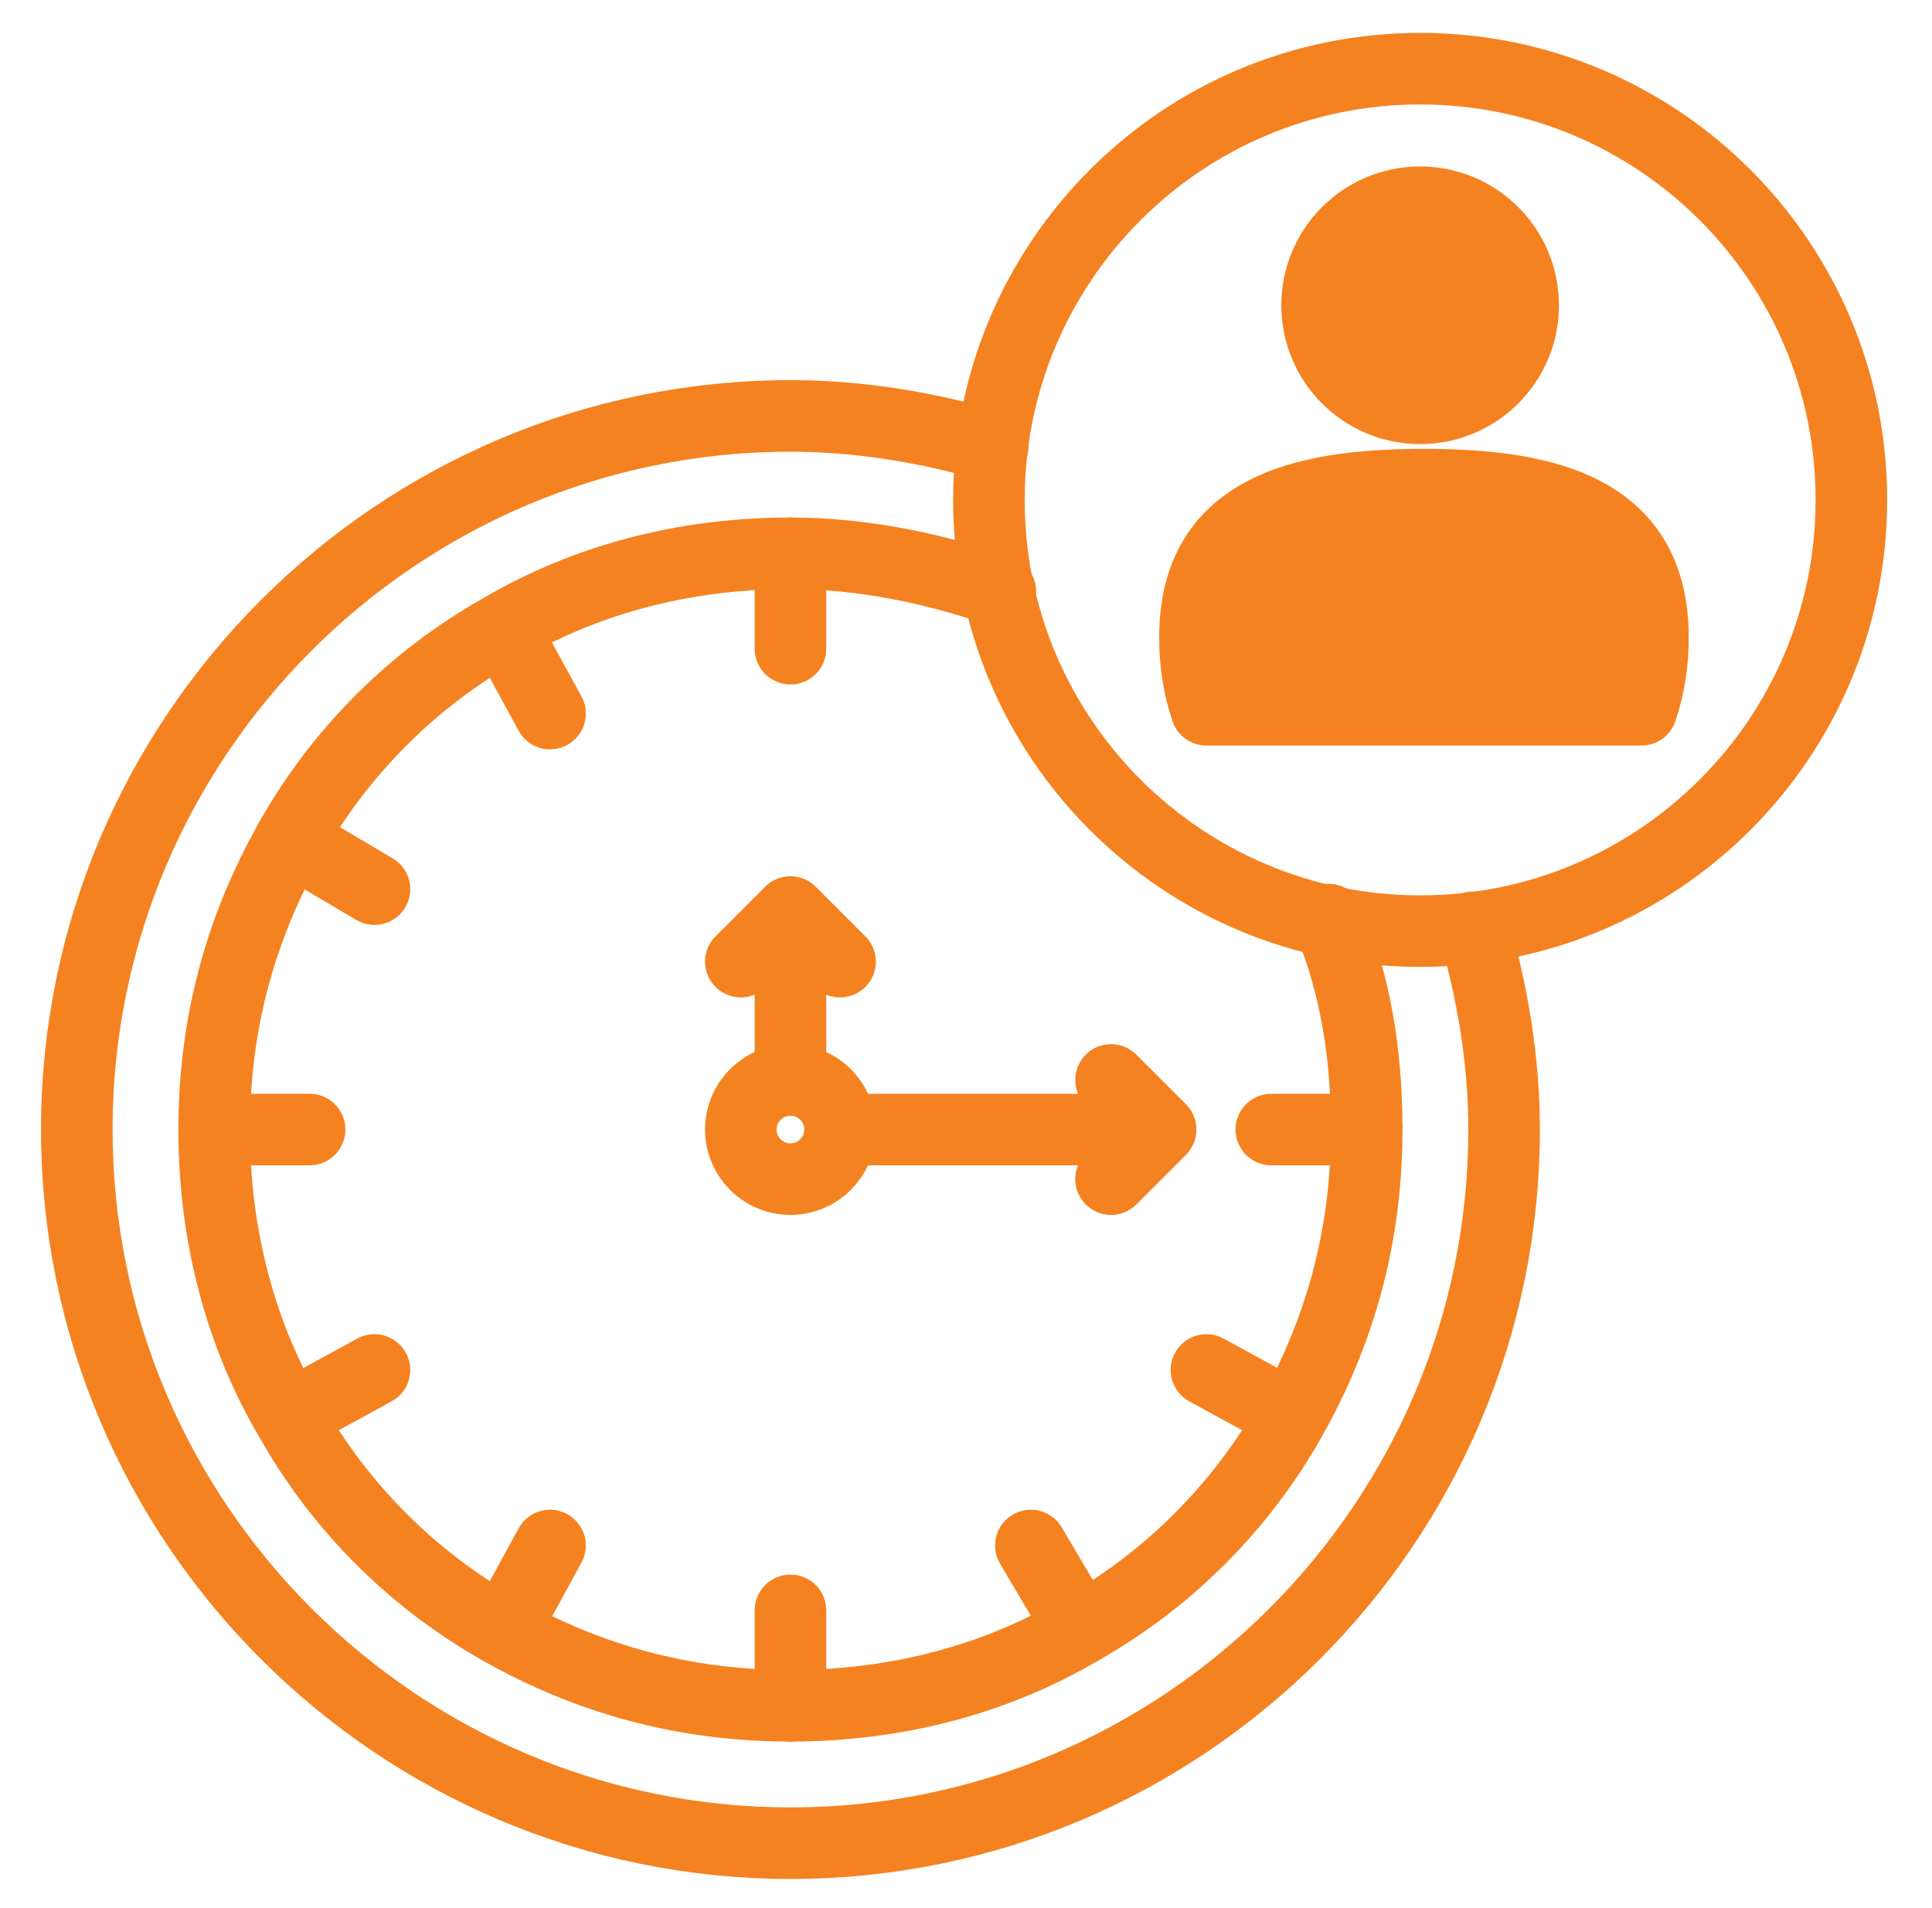
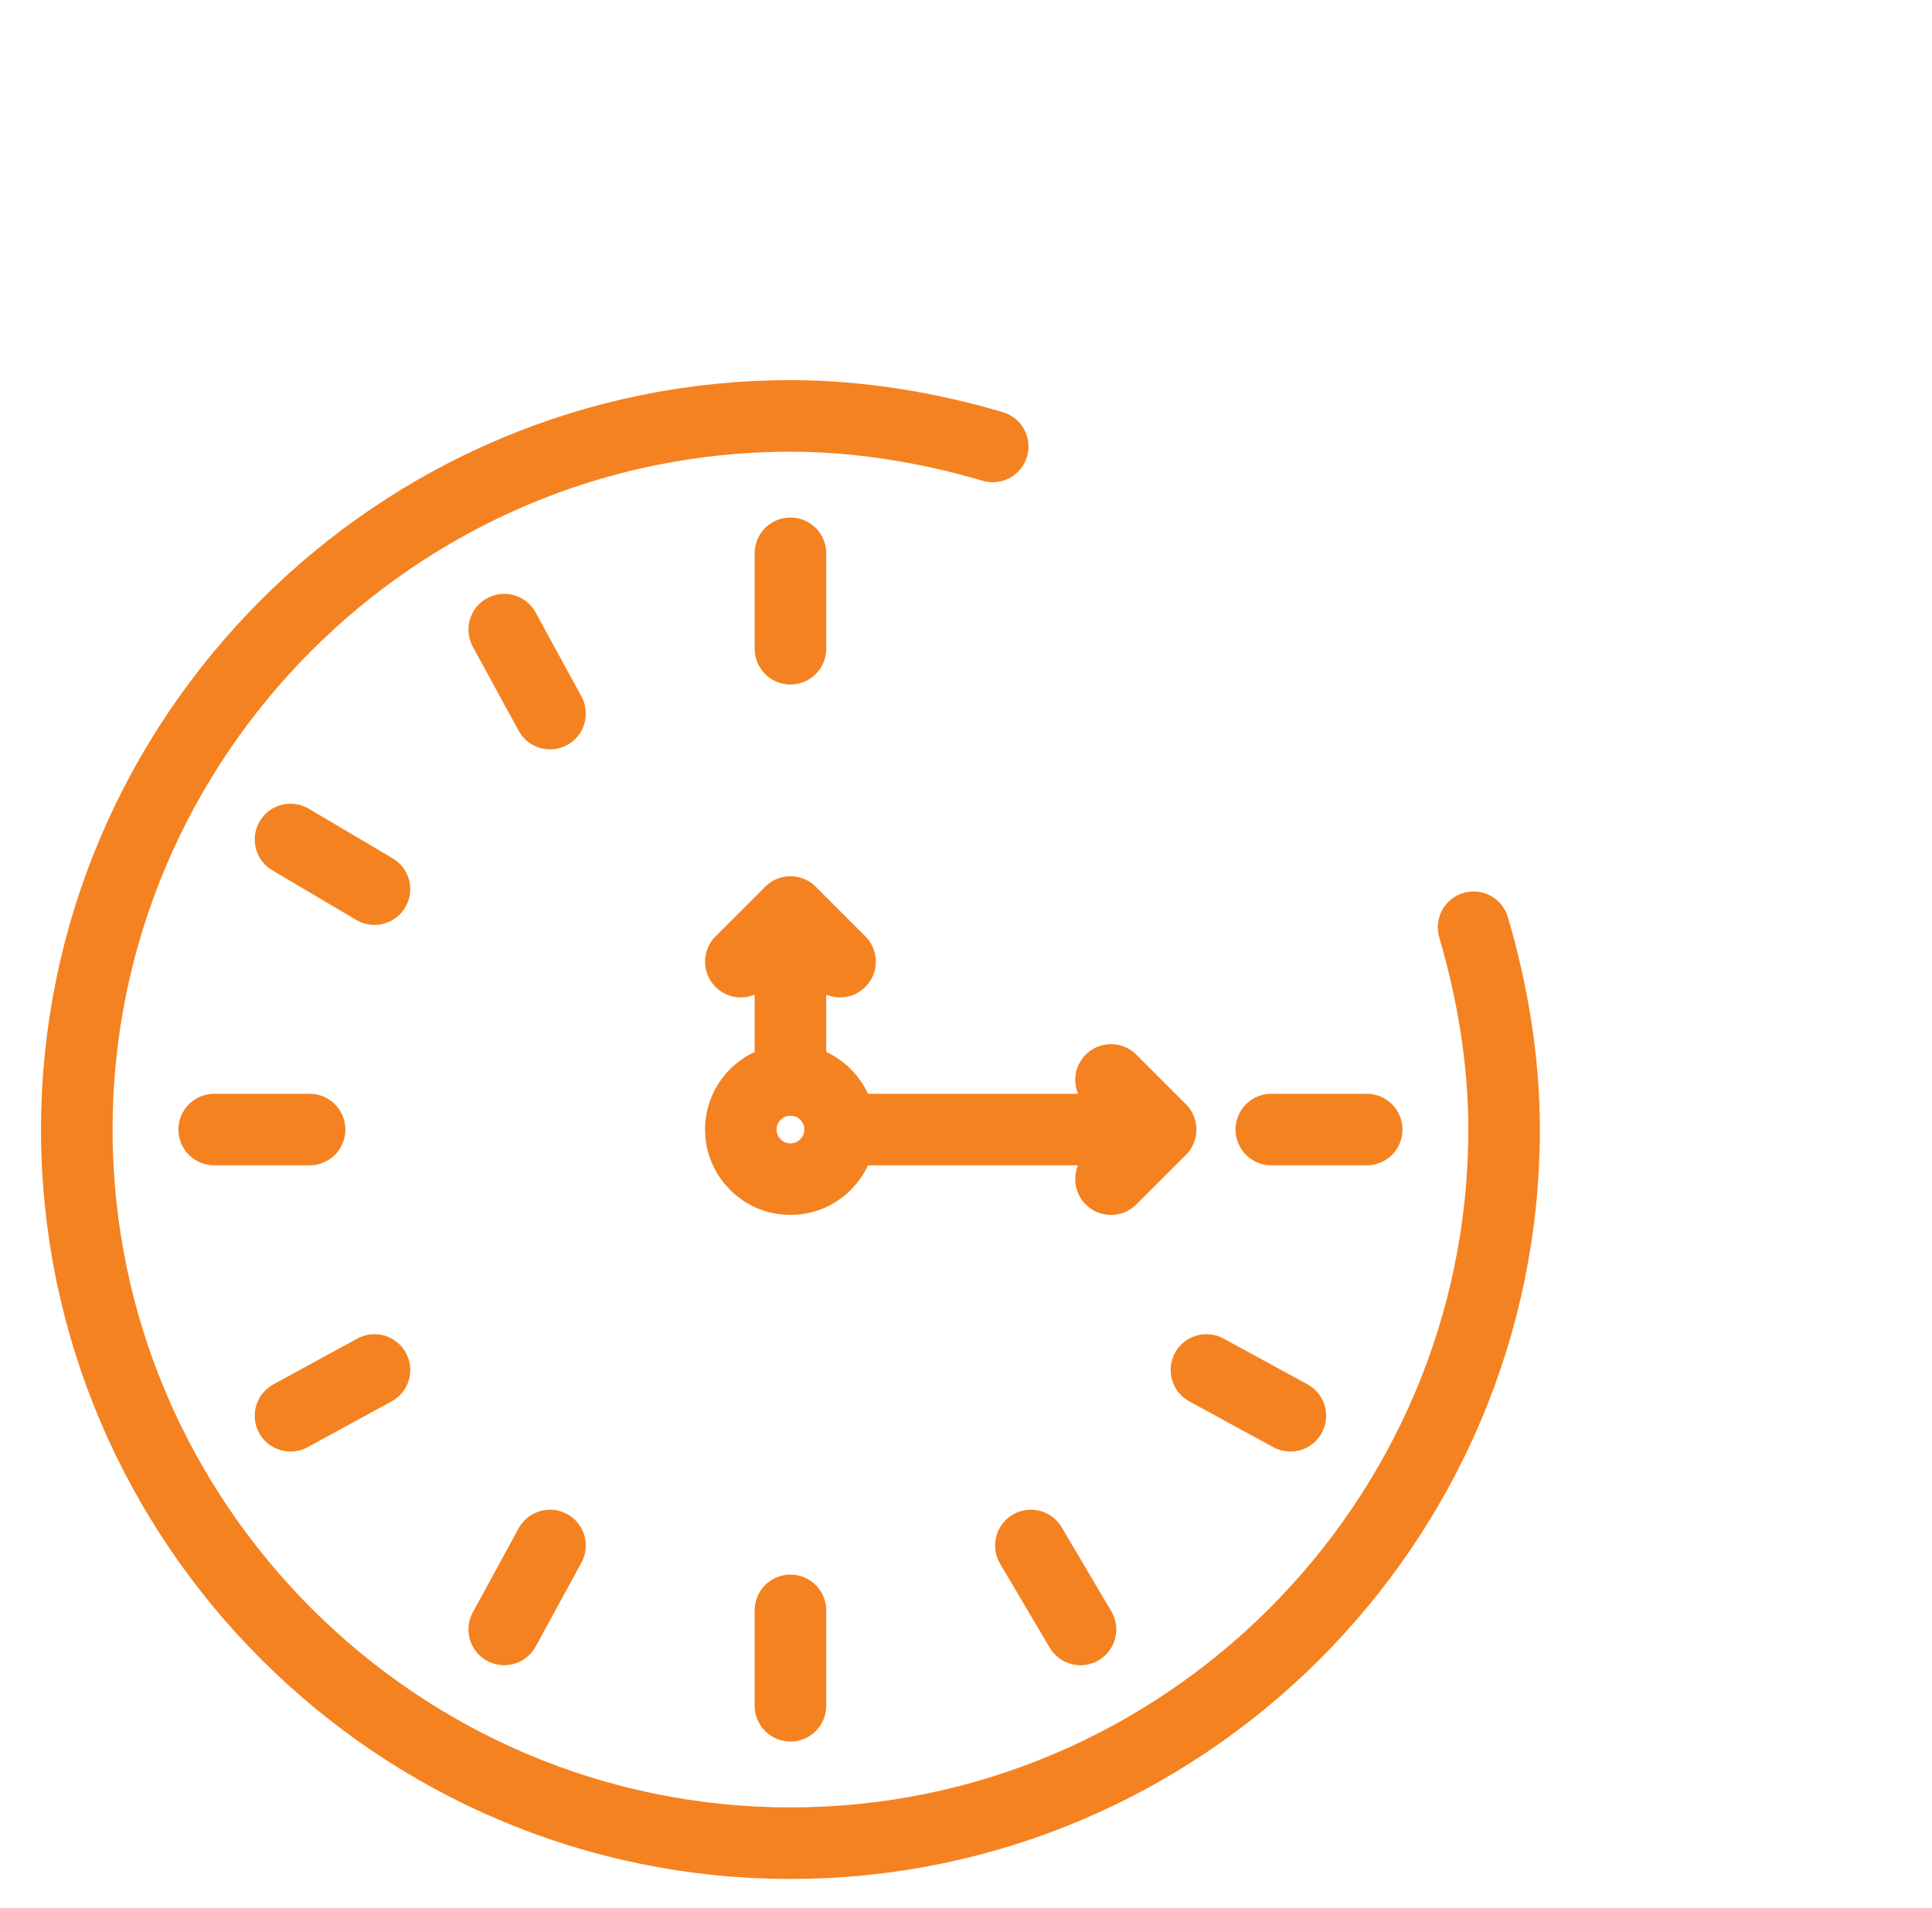
<svg xmlns="http://www.w3.org/2000/svg" width="81" height="80" viewBox="0 0 81 80" fill="none">
-   <path d="M59.54 17.119C61.926 17.119 63.86 15.184 63.86 12.799C63.86 10.413 61.926 8.479 59.54 8.479C57.154 8.479 55.22 10.413 55.22 12.799C55.22 15.184 57.154 17.119 59.54 17.119Z" fill="#F58220" stroke="#F58220" stroke-width="3" stroke-miterlimit="10" stroke-linecap="round" stroke-linejoin="round" />
-   <path d="M68.82 29.758C69.14 28.798 69.3 27.838 69.3 26.718C69.3 21.438 64.98 20.318 59.7 20.318C54.42 20.318 50.1 21.438 50.1 26.718C50.1 27.838 50.26 28.798 50.58 29.758H68.82Z" fill="#F58220" stroke="#F58220" stroke-width="3" stroke-miterlimit="10" stroke-linecap="round" stroke-linejoin="round" />
-   <path d="M59.54 39.039C69.525 39.039 77.62 30.944 77.62 20.959C77.62 10.974 69.525 2.879 59.54 2.879C49.555 2.879 41.46 10.974 41.46 20.959C41.46 30.944 49.555 39.039 59.54 39.039Z" stroke="#F58220" stroke-width="3" stroke-miterlimit="10" stroke-linecap="round" stroke-linejoin="round" />
-   <path d="M55.7 38.557C56.819 41.277 57.3 44.157 57.3 47.357C57.3 51.837 56.179 55.837 54.099 59.517C52.02 63.197 48.98 66.237 45.3 68.317C41.779 70.397 37.62 71.517 33.139 71.517C28.66 71.517 24.66 70.397 20.98 68.317C17.299 66.237 14.259 63.197 12.18 59.517C10.1 55.997 8.979 51.837 8.979 47.357C8.979 42.877 10.1 38.877 12.18 35.197C14.259 31.517 17.299 28.477 20.98 26.397C24.5 24.317 28.66 23.197 33.139 23.197C36.179 23.197 39.219 23.837 41.94 24.797" stroke="#F58220" stroke-width="3" stroke-miterlimit="10" stroke-linecap="round" stroke-linejoin="round" />
  <path d="M61.78 38.877C62.58 41.597 63.06 44.477 63.06 47.358C63.06 63.837 49.62 77.278 33.14 77.278C16.66 77.278 3.22 63.837 3.22 47.358C3.22 30.878 16.66 17.438 33.14 17.438C36.02 17.438 38.9 17.918 41.62 18.718M33.14 23.198V27.198M33.14 67.517V71.517M57.3 47.358H53.3M12.98 47.358H8.98M12.18 59.358L15.7 57.438M21.14 26.398L23.06 29.918M43.22 64.797L45.3 68.317M54.1 59.358L50.58 57.438M15.7 37.278L12.18 35.197M21.14 68.317L23.06 64.797" stroke="#F58220" stroke-width="3" stroke-miterlimit="10" stroke-linecap="round" stroke-linejoin="round" />
  <path d="M33.14 49.437C34.288 49.437 35.22 48.506 35.22 47.357C35.22 46.209 34.288 45.277 33.14 45.277C31.991 45.277 31.06 46.209 31.06 47.357C31.06 48.506 31.991 49.437 33.14 49.437Z" stroke="#F58220" stroke-width="3" stroke-miterlimit="10" stroke-linecap="round" stroke-linejoin="round" />
  <path d="M33.14 45.278V39.838M31.06 40.318L33.14 38.238L35.22 40.318M35.7 47.358H47.06M46.58 45.278L48.66 47.358L46.58 49.438" stroke="#F58220" stroke-width="3" stroke-miterlimit="10" stroke-linecap="round" stroke-linejoin="round" />
</svg>